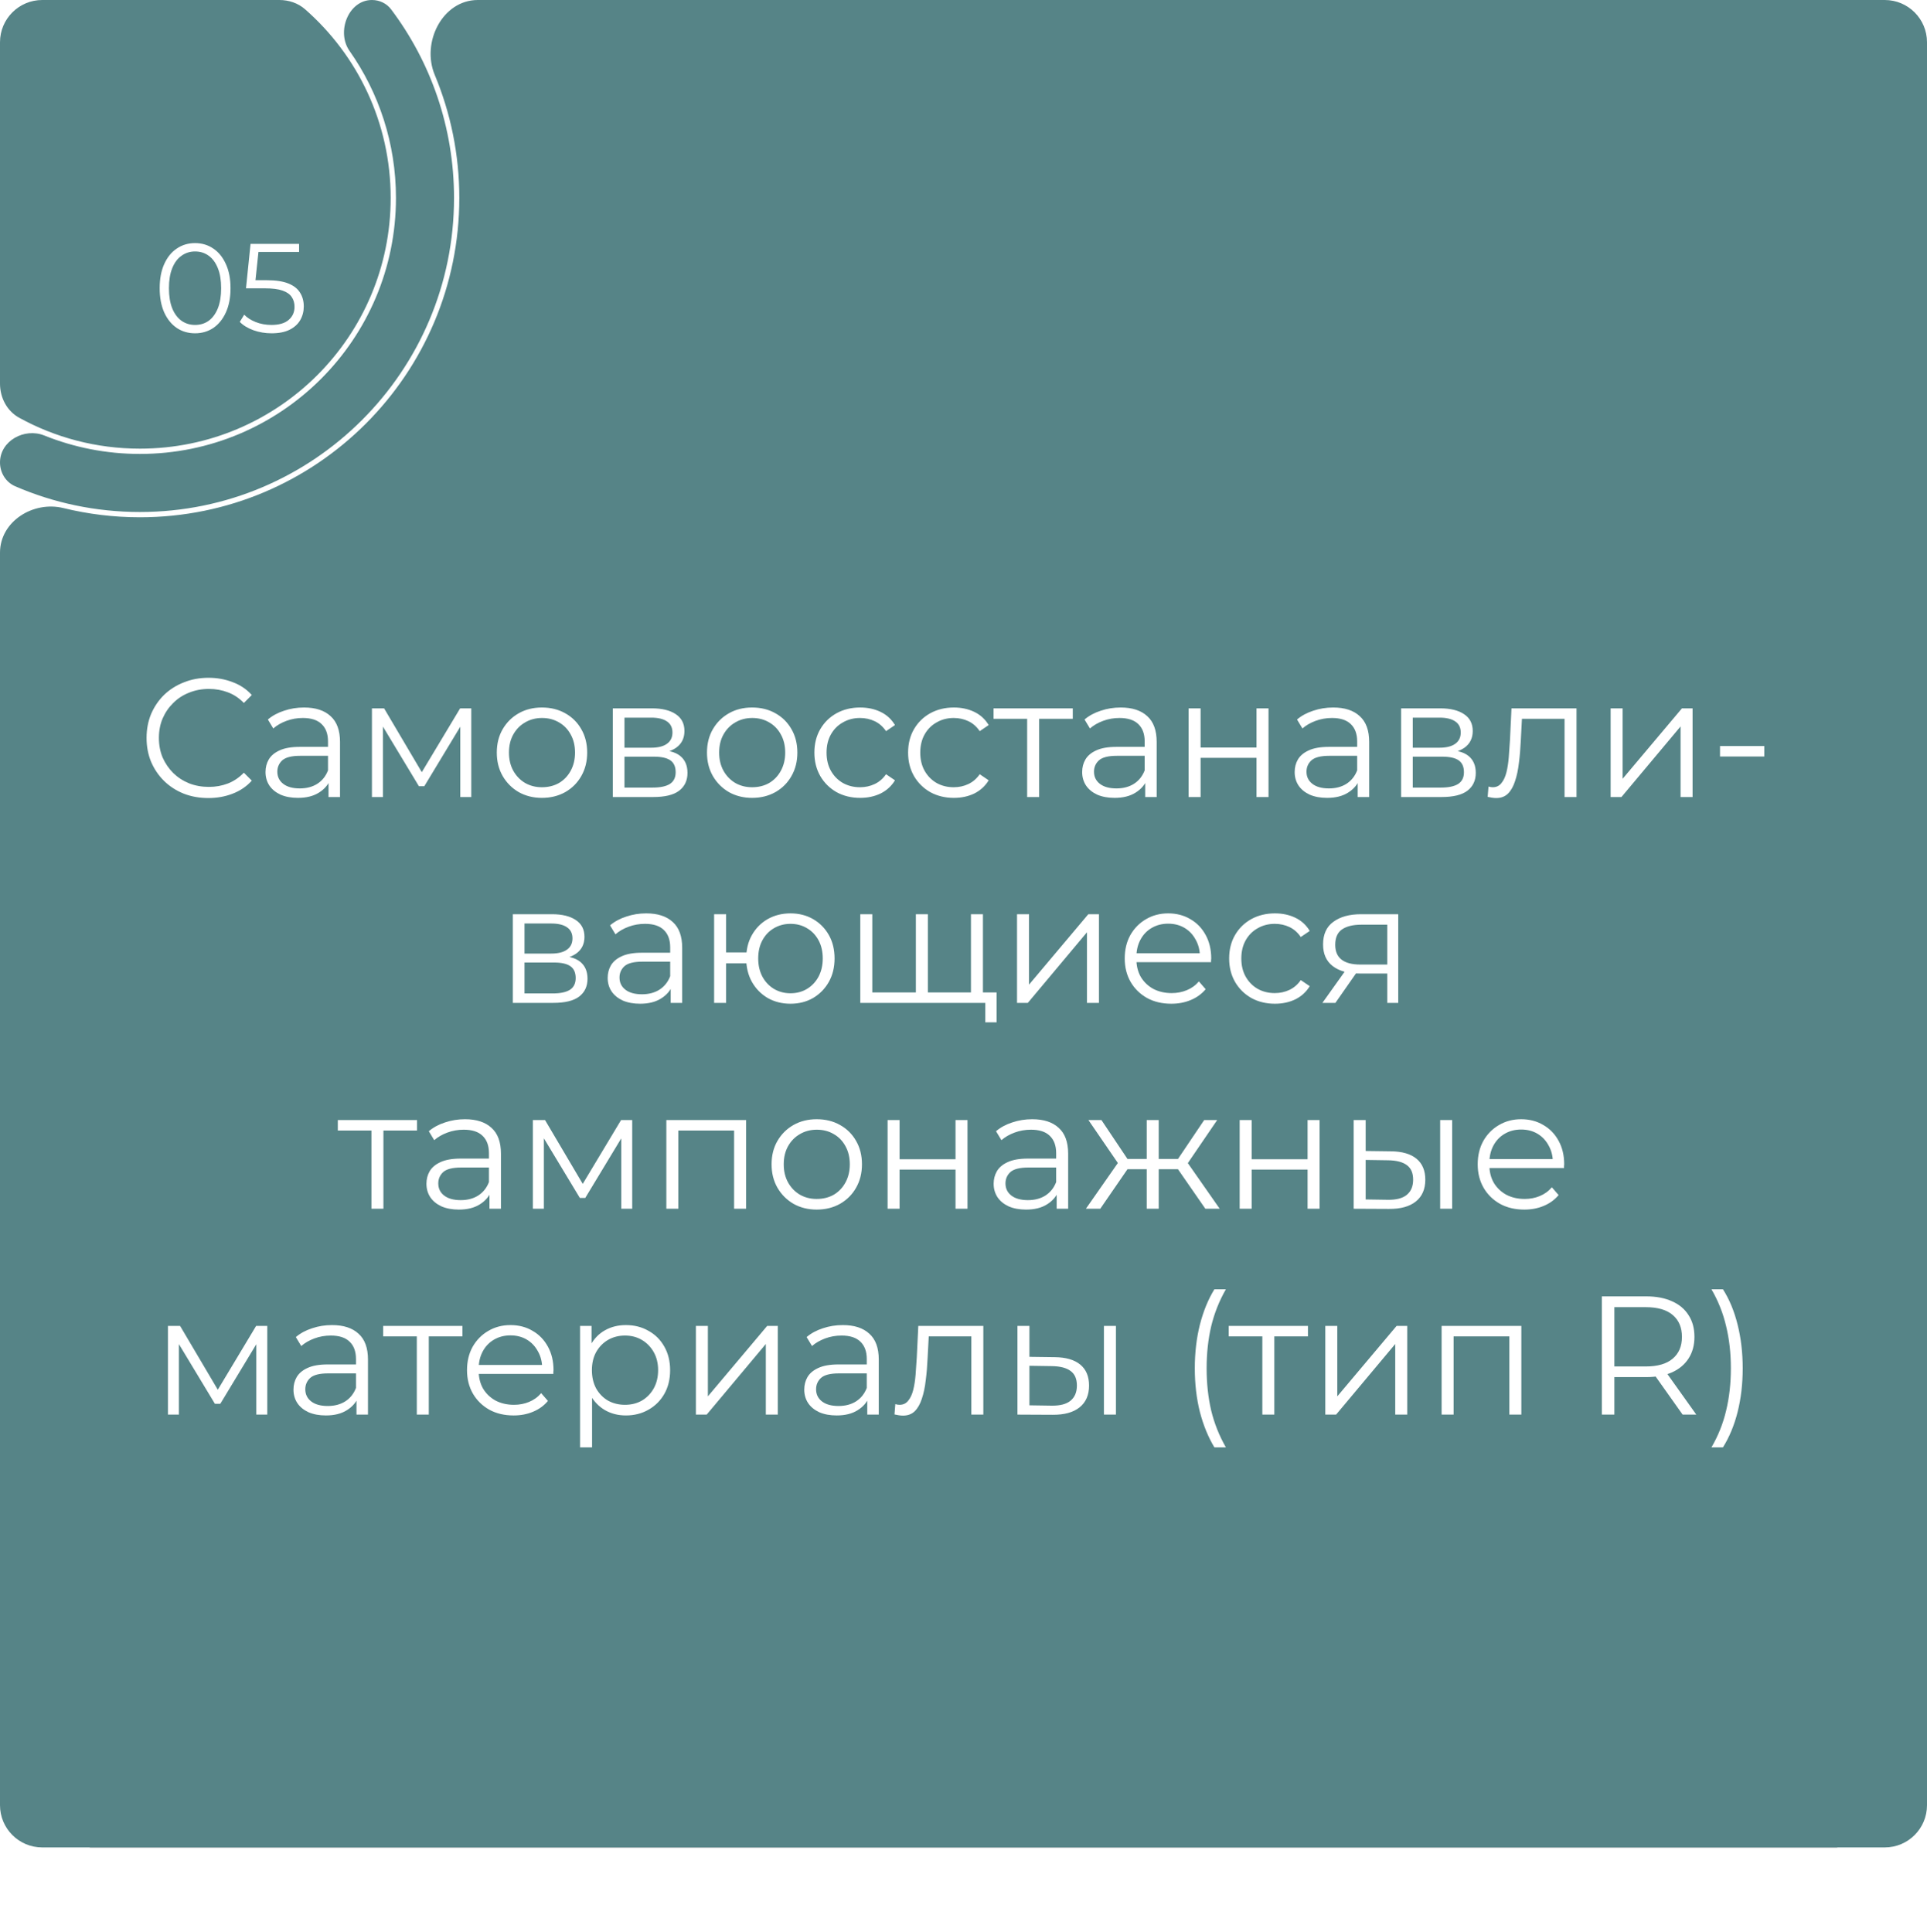
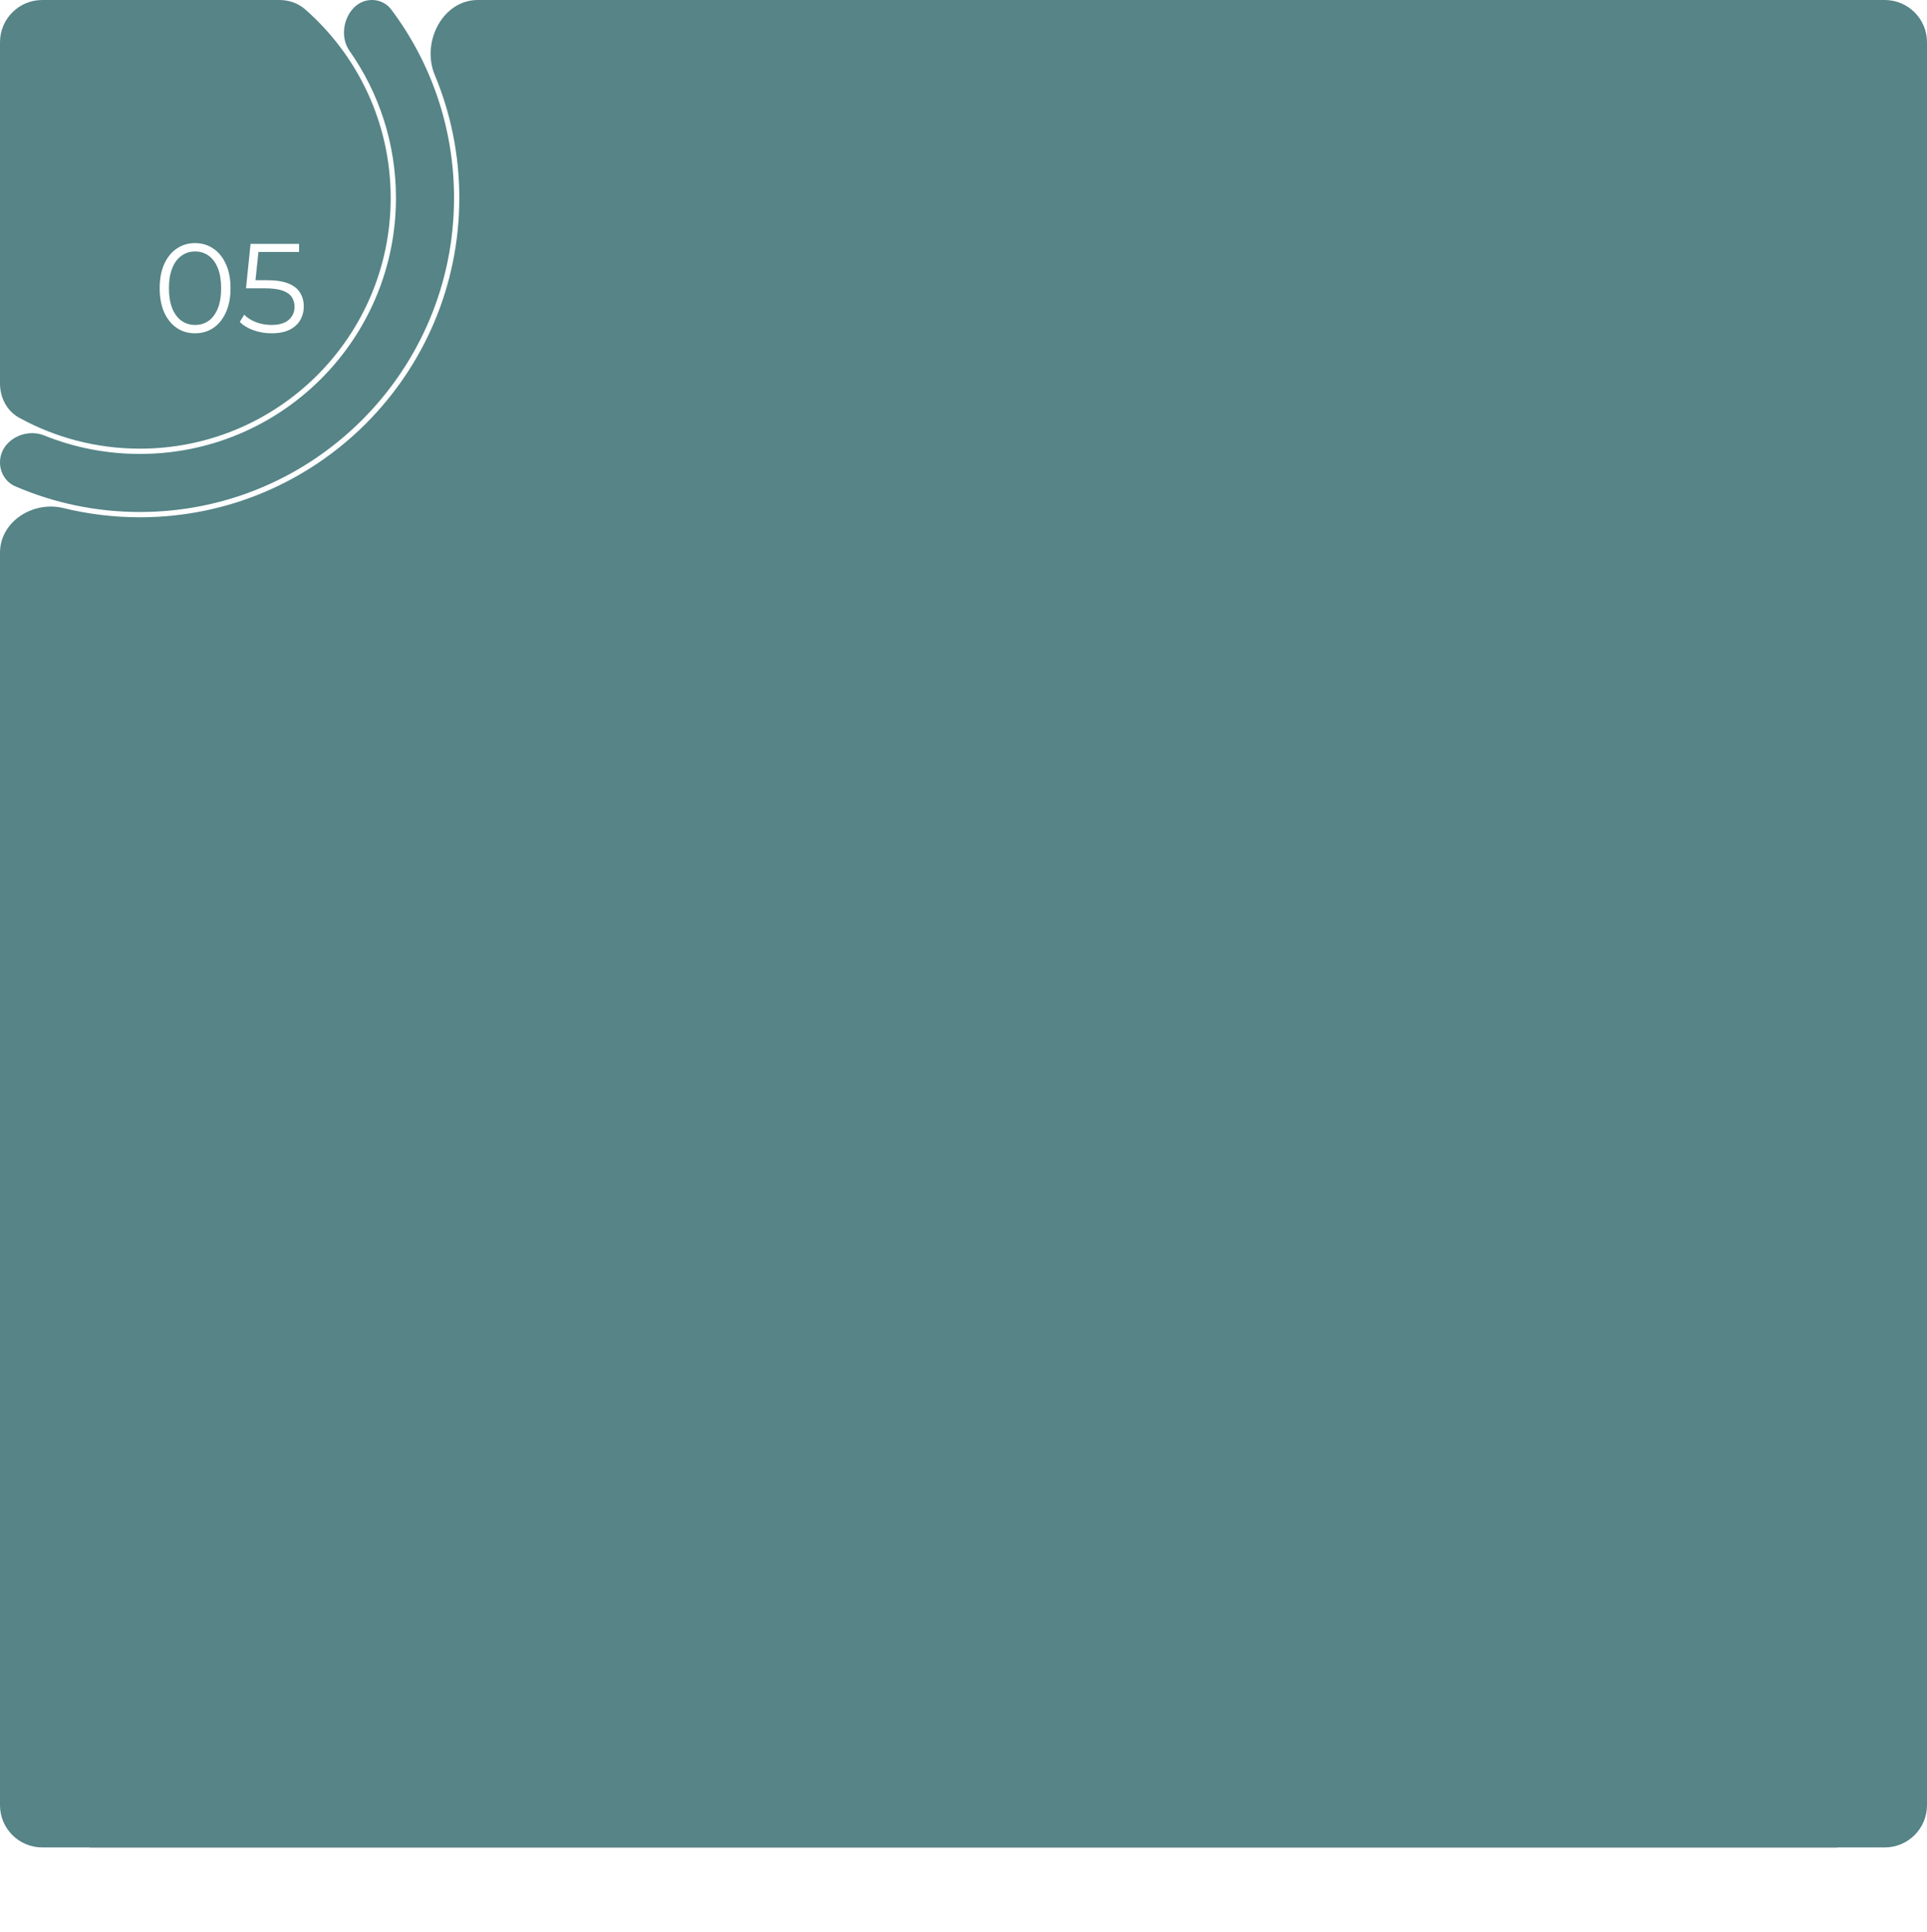
<svg xmlns="http://www.w3.org/2000/svg" width="365" height="366" viewBox="0 0 365 366" fill="none">
  <g filter="url(#filter0_f_106_547)">
    <rect x="17" y="304" width="331" height="46" fill="#313131" fill-opacity="0.84" />
  </g>
  <path fill-rule="evenodd" clip-rule="evenodd" d="M74 37.5C74 63.733 52.733 85 26.5 85C18.21 85 10.416 82.876 3.633 79.144C1.301 77.861 0 75.331 0 72.669V8C0 3.582 3.582 0 8 0H52.911C54.691 0 56.437 0.577 57.776 1.749C67.72 10.456 74 23.245 74 37.5ZM70.451 0C66.017 0 63.655 6.013 66.205 9.64C71.747 17.523 75 27.132 75 37.5C75 64.286 53.286 86 26.5 86C20.1 86 13.989 84.76 8.395 82.508C4.613 80.985 0 83.534 0 87.611C0 89.557 1.094 91.354 2.88 92.127C10.12 95.262 18.107 97 26.5 97C59.361 97 86 70.361 86 37.5C86 24.092 81.565 11.72 74.082 1.77C73.227 0.634 71.872 0 70.451 0ZM8 350C3.582 350 0 346.418 0 342V104.709C0 98.795 6.275 94.845 12.018 96.256C16.658 97.395 21.508 98 26.5 98C59.913 98 87 70.913 87 37.5C87 29.239 85.344 21.366 82.347 14.192C79.769 8.022 83.819 0 90.506 0H357C361.418 0 365 3.582 365 8V342C365 346.418 361.418 350 357 350H8Z" fill="#568487" />
-   <path d="M39.474 151.192C37.789 151.192 36.232 150.915 34.802 150.36C33.373 149.784 32.136 148.984 31.09 147.96C30.045 146.936 29.224 145.731 28.626 144.344C28.05 142.957 27.762 141.443 27.762 139.8C27.762 138.157 28.05 136.643 28.626 135.256C29.224 133.869 30.045 132.664 31.09 131.64C32.157 130.616 33.405 129.827 34.834 129.272C36.264 128.696 37.821 128.408 39.506 128.408C41.128 128.408 42.653 128.685 44.082 129.24C45.512 129.773 46.717 130.584 47.698 131.672L46.194 133.176C45.277 132.237 44.264 131.565 43.154 131.16C42.045 130.733 40.85 130.52 39.57 130.52C38.226 130.52 36.978 130.755 35.826 131.224C34.674 131.672 33.672 132.323 32.818 133.176C31.965 134.008 31.293 134.989 30.802 136.12C30.333 137.229 30.098 138.456 30.098 139.8C30.098 141.144 30.333 142.381 30.802 143.512C31.293 144.621 31.965 145.603 32.818 146.456C33.672 147.288 34.674 147.939 35.826 148.408C36.978 148.856 38.226 149.08 39.57 149.08C40.85 149.08 42.045 148.867 43.154 148.44C44.264 148.013 45.277 147.331 46.194 146.392L47.698 147.896C46.717 148.984 45.512 149.805 44.082 150.36C42.653 150.915 41.117 151.192 39.474 151.192ZM62.227 151V147.288L62.13 146.68V140.472C62.13 139.043 61.725 137.944 60.914 137.176C60.125 136.408 58.941 136.024 57.362 136.024C56.275 136.024 55.24 136.205 54.258 136.568C53.277 136.931 52.445 137.411 51.763 138.008L50.739 136.312C51.592 135.587 52.616 135.032 53.81 134.648C55.005 134.243 56.264 134.04 57.587 134.04C59.763 134.04 61.437 134.584 62.611 135.672C63.805 136.739 64.403 138.371 64.403 140.568V151H62.227ZM56.434 151.16C55.176 151.16 54.077 150.957 53.139 150.552C52.221 150.125 51.517 149.549 51.026 148.824C50.536 148.077 50.291 147.224 50.291 146.264C50.291 145.389 50.493 144.6 50.898 143.896C51.325 143.171 52.008 142.595 52.947 142.168C53.907 141.72 55.187 141.496 56.786 141.496H62.578V143.192H56.85C55.229 143.192 54.099 143.48 53.459 144.056C52.84 144.632 52.531 145.347 52.531 146.2C52.531 147.16 52.904 147.928 53.651 148.504C54.397 149.08 55.443 149.368 56.786 149.368C58.066 149.368 59.165 149.08 60.083 148.504C61.021 147.907 61.704 147.053 62.13 145.944L62.642 147.512C62.216 148.621 61.469 149.507 60.403 150.168C59.357 150.829 58.035 151.16 56.434 151.16ZM70.451 151V134.2H72.755L80.371 147.096H79.411L87.155 134.2H89.267V151H87.187V136.792L87.603 136.984L80.371 148.952H79.347L72.051 136.856L72.531 136.76V151H70.451ZM102.644 151.16C101.023 151.16 99.561 150.797 98.26 150.072C96.98 149.325 95.967 148.312 95.22 147.032C94.473 145.731 94.1 144.248 94.1 142.584C94.1 140.899 94.473 139.416 95.22 138.136C95.967 136.856 96.98 135.853 98.26 135.128C99.54 134.403 101.001 134.04 102.644 134.04C104.308 134.04 105.78 134.403 107.06 135.128C108.361 135.853 109.375 136.856 110.1 138.136C110.847 139.416 111.22 140.899 111.22 142.584C111.22 144.248 110.847 145.731 110.1 147.032C109.375 148.312 108.361 149.325 107.06 150.072C105.759 150.797 104.287 151.16 102.644 151.16ZM102.644 149.144C103.86 149.144 104.937 148.877 105.876 148.344C106.815 147.789 107.551 147.021 108.084 146.04C108.639 145.037 108.916 143.885 108.916 142.584C108.916 141.261 108.639 140.109 108.084 139.128C107.551 138.147 106.815 137.389 105.876 136.856C104.937 136.301 103.871 136.024 102.676 136.024C101.481 136.024 100.415 136.301 99.476 136.856C98.537 137.389 97.791 138.147 97.236 139.128C96.681 140.109 96.404 141.261 96.404 142.584C96.404 143.885 96.681 145.037 97.236 146.04C97.791 147.021 98.537 147.789 99.476 148.344C100.415 148.877 101.471 149.144 102.644 149.144ZM116.076 151V134.2H123.5C125.398 134.2 126.892 134.563 127.98 135.288C129.089 136.013 129.644 137.08 129.644 138.488C129.644 139.853 129.121 140.909 128.076 141.656C127.03 142.381 125.654 142.744 123.948 142.744L124.396 142.072C126.401 142.072 127.873 142.445 128.812 143.192C129.75 143.939 130.22 145.016 130.22 146.424C130.22 147.875 129.686 149.005 128.62 149.816C127.574 150.605 125.942 151 123.724 151H116.076ZM118.284 149.208H123.628C125.057 149.208 126.134 148.984 126.86 148.536C127.606 148.067 127.98 147.32 127.98 146.296C127.98 145.272 127.649 144.525 126.988 144.056C126.326 143.587 125.281 143.352 123.852 143.352H118.284V149.208ZM118.284 141.656H123.34C124.641 141.656 125.633 141.411 126.316 140.92C127.02 140.429 127.372 139.715 127.372 138.776C127.372 137.837 127.02 137.133 126.316 136.664C125.633 136.195 124.641 135.96 123.34 135.96H118.284V141.656ZM142.457 151.16C140.835 151.16 139.374 150.797 138.073 150.072C136.793 149.325 135.779 148.312 135.033 147.032C134.286 145.731 133.913 144.248 133.913 142.584C133.913 140.899 134.286 139.416 135.033 138.136C135.779 136.856 136.793 135.853 138.073 135.128C139.353 134.403 140.814 134.04 142.457 134.04C144.121 134.04 145.593 134.403 146.873 135.128C148.174 135.853 149.187 136.856 149.913 138.136C150.659 139.416 151.033 140.899 151.033 142.584C151.033 144.248 150.659 145.731 149.913 147.032C149.187 148.312 148.174 149.325 146.873 150.072C145.571 150.797 144.099 151.16 142.457 151.16ZM142.457 149.144C143.673 149.144 144.75 148.877 145.689 148.344C146.627 147.789 147.363 147.021 147.897 146.04C148.451 145.037 148.729 143.885 148.729 142.584C148.729 141.261 148.451 140.109 147.897 139.128C147.363 138.147 146.627 137.389 145.689 136.856C144.75 136.301 143.683 136.024 142.489 136.024C141.294 136.024 140.227 136.301 139.289 136.856C138.35 137.389 137.603 138.147 137.049 139.128C136.494 140.109 136.217 141.261 136.217 142.584C136.217 143.885 136.494 145.037 137.049 146.04C137.603 147.021 138.35 147.789 139.289 148.344C140.227 148.877 141.283 149.144 142.457 149.144ZM162.928 151.16C161.264 151.16 159.771 150.797 158.448 150.072C157.147 149.325 156.123 148.312 155.376 147.032C154.63 145.731 154.256 144.248 154.256 142.584C154.256 140.899 154.63 139.416 155.376 138.136C156.123 136.856 157.147 135.853 158.448 135.128C159.771 134.403 161.264 134.04 162.928 134.04C164.358 134.04 165.648 134.317 166.8 134.872C167.952 135.427 168.859 136.259 169.52 137.368L167.824 138.52C167.248 137.667 166.534 137.037 165.68 136.632C164.827 136.227 163.899 136.024 162.896 136.024C161.702 136.024 160.624 136.301 159.664 136.856C158.704 137.389 157.947 138.147 157.392 139.128C156.838 140.109 156.56 141.261 156.56 142.584C156.56 143.907 156.838 145.059 157.392 146.04C157.947 147.021 158.704 147.789 159.664 148.344C160.624 148.877 161.702 149.144 162.896 149.144C163.899 149.144 164.827 148.941 165.68 148.536C166.534 148.131 167.248 147.512 167.824 146.68L169.52 147.832C168.859 148.92 167.952 149.752 166.8 150.328C165.648 150.883 164.358 151.16 162.928 151.16ZM180.678 151.16C179.014 151.16 177.521 150.797 176.198 150.072C174.897 149.325 173.873 148.312 173.126 147.032C172.38 145.731 172.006 144.248 172.006 142.584C172.006 140.899 172.38 139.416 173.126 138.136C173.873 136.856 174.897 135.853 176.198 135.128C177.521 134.403 179.014 134.04 180.678 134.04C182.108 134.04 183.398 134.317 184.55 134.872C185.702 135.427 186.609 136.259 187.27 137.368L185.574 138.52C184.998 137.667 184.284 137.037 183.43 136.632C182.577 136.227 181.649 136.024 180.646 136.024C179.452 136.024 178.374 136.301 177.414 136.856C176.454 137.389 175.697 138.147 175.142 139.128C174.588 140.109 174.31 141.261 174.31 142.584C174.31 143.907 174.588 145.059 175.142 146.04C175.697 147.021 176.454 147.789 177.414 148.344C178.374 148.877 179.452 149.144 180.646 149.144C181.649 149.144 182.577 148.941 183.43 148.536C184.284 148.131 184.998 147.512 185.574 146.68L187.27 147.832C186.609 148.92 185.702 149.752 184.55 150.328C183.398 150.883 182.108 151.16 180.678 151.16ZM194.557 151V135.576L195.133 136.184H188.189V134.2H203.197V136.184H196.253L196.829 135.576V151H194.557ZM216.914 151V147.288L216.818 146.68V140.472C216.818 139.043 216.413 137.944 215.602 137.176C214.813 136.408 213.629 136.024 212.05 136.024C210.962 136.024 209.927 136.205 208.946 136.568C207.965 136.931 207.133 137.411 206.45 138.008L205.426 136.312C206.279 135.587 207.303 135.032 208.498 134.648C209.693 134.243 210.951 134.04 212.274 134.04C214.45 134.04 216.125 134.584 217.298 135.672C218.493 136.739 219.09 138.371 219.09 140.568V151H216.914ZM211.122 151.16C209.863 151.16 208.765 150.957 207.826 150.552C206.909 150.125 206.205 149.549 205.714 148.824C205.223 148.077 204.978 147.224 204.978 146.264C204.978 145.389 205.181 144.6 205.586 143.896C206.013 143.171 206.695 142.595 207.634 142.168C208.594 141.72 209.874 141.496 211.474 141.496H217.266V143.192H211.538C209.917 143.192 208.786 143.48 208.146 144.056C207.527 144.632 207.218 145.347 207.218 146.2C207.218 147.16 207.591 147.928 208.338 148.504C209.085 149.08 210.13 149.368 211.474 149.368C212.754 149.368 213.853 149.08 214.77 148.504C215.709 147.907 216.391 147.053 216.818 145.944L217.33 147.512C216.903 148.621 216.157 149.507 215.09 150.168C214.045 150.829 212.722 151.16 211.122 151.16ZM225.138 151V134.2H227.41V141.624H238.002V134.2H240.274V151H238.002V143.576H227.41V151H225.138ZM257.164 151V147.288L257.068 146.68V140.472C257.068 139.043 256.663 137.944 255.852 137.176C255.063 136.408 253.879 136.024 252.3 136.024C251.212 136.024 250.177 136.205 249.196 136.568C248.215 136.931 247.383 137.411 246.7 138.008L245.676 136.312C246.529 135.587 247.553 135.032 248.748 134.648C249.943 134.243 251.201 134.04 252.524 134.04C254.7 134.04 256.375 134.584 257.548 135.672C258.743 136.739 259.34 138.371 259.34 140.568V151H257.164ZM251.372 151.16C250.113 151.16 249.015 150.957 248.076 150.552C247.159 150.125 246.455 149.549 245.964 148.824C245.473 148.077 245.228 147.224 245.228 146.264C245.228 145.389 245.431 144.6 245.836 143.896C246.263 143.171 246.945 142.595 247.884 142.168C248.844 141.72 250.124 141.496 251.724 141.496H257.516V143.192H251.788C250.167 143.192 249.036 143.48 248.396 144.056C247.777 144.632 247.468 145.347 247.468 146.2C247.468 147.16 247.841 147.928 248.588 148.504C249.335 149.08 250.38 149.368 251.724 149.368C253.004 149.368 254.103 149.08 255.02 148.504C255.959 147.907 256.641 147.053 257.068 145.944L257.58 147.512C257.153 148.621 256.407 149.507 255.34 150.168C254.295 150.829 252.972 151.16 251.372 151.16ZM265.388 151V134.2H272.812C274.711 134.2 276.204 134.563 277.292 135.288C278.402 136.013 278.956 137.08 278.956 138.488C278.956 139.853 278.434 140.909 277.388 141.656C276.343 142.381 274.967 142.744 273.26 142.744L273.708 142.072C275.714 142.072 277.186 142.445 278.124 143.192C279.063 143.939 279.532 145.016 279.532 146.424C279.532 147.875 278.999 149.005 277.932 149.816C276.887 150.605 275.255 151 273.036 151H265.388ZM267.596 149.208H272.94C274.37 149.208 275.447 148.984 276.172 148.536C276.919 148.067 277.292 147.32 277.292 146.296C277.292 145.272 276.962 144.525 276.3 144.056C275.639 143.587 274.594 143.352 273.164 143.352H267.596V149.208ZM267.596 141.656H272.652C273.954 141.656 274.946 141.411 275.628 140.92C276.332 140.429 276.684 139.715 276.684 138.776C276.684 137.837 276.332 137.133 275.628 136.664C274.946 136.195 273.954 135.96 272.652 135.96H267.596V141.656ZM281.785 150.968L281.945 149.016C282.094 149.037 282.233 149.069 282.361 149.112C282.51 149.133 282.638 149.144 282.745 149.144C283.428 149.144 283.972 148.888 284.377 148.376C284.804 147.864 285.124 147.181 285.337 146.328C285.55 145.475 285.7 144.515 285.785 143.448C285.87 142.36 285.945 141.272 286.009 140.184L286.297 134.2H298.617V151H296.345V135.512L296.921 136.184H287.769L288.313 135.48L288.057 140.344C287.993 141.795 287.876 143.181 287.705 144.504C287.556 145.827 287.31 146.989 286.969 147.992C286.649 148.995 286.201 149.784 285.625 150.36C285.049 150.915 284.313 151.192 283.417 151.192C283.161 151.192 282.894 151.171 282.617 151.128C282.361 151.085 282.084 151.032 281.785 150.968ZM305.076 151V134.2H307.348V147.544L318.58 134.2H320.596V151H318.324V137.624L307.124 151H305.076ZM325.795 143.32V141.336H334.179V143.32H325.795ZM97.138 190V173.2H104.562C106.461 173.2 107.954 173.563 109.042 174.288C110.152 175.013 110.706 176.08 110.706 177.488C110.706 178.853 110.184 179.909 109.138 180.656C108.093 181.381 106.717 181.744 105.01 181.744L105.458 181.072C107.464 181.072 108.936 181.445 109.874 182.192C110.813 182.939 111.282 184.016 111.282 185.424C111.282 186.875 110.749 188.005 109.682 188.816C108.637 189.605 107.005 190 104.786 190H97.138ZM99.346 188.208H104.69C106.12 188.208 107.197 187.984 107.922 187.536C108.669 187.067 109.042 186.32 109.042 185.296C109.042 184.272 108.712 183.525 108.05 183.056C107.389 182.587 106.344 182.352 104.914 182.352H99.346V188.208ZM99.346 180.656H104.402C105.704 180.656 106.696 180.411 107.378 179.92C108.082 179.429 108.434 178.715 108.434 177.776C108.434 176.837 108.082 176.133 107.378 175.664C106.696 175.195 105.704 174.96 104.402 174.96H99.346V180.656ZM127.039 190V186.288L126.943 185.68V179.472C126.943 178.043 126.538 176.944 125.727 176.176C124.938 175.408 123.754 175.024 122.175 175.024C121.087 175.024 120.052 175.205 119.071 175.568C118.09 175.931 117.258 176.411 116.575 177.008L115.551 175.312C116.404 174.587 117.428 174.032 118.623 173.648C119.818 173.243 121.076 173.04 122.399 173.04C124.575 173.04 126.25 173.584 127.423 174.672C128.618 175.739 129.215 177.371 129.215 179.568V190H127.039ZM121.247 190.16C119.988 190.16 118.89 189.957 117.951 189.552C117.034 189.125 116.33 188.549 115.839 187.824C115.348 187.077 115.103 186.224 115.103 185.264C115.103 184.389 115.306 183.6 115.711 182.896C116.138 182.171 116.82 181.595 117.759 181.168C118.719 180.72 119.999 180.496 121.599 180.496H127.391V182.192H121.663C120.042 182.192 118.911 182.48 118.271 183.056C117.652 183.632 117.343 184.347 117.343 185.2C117.343 186.16 117.716 186.928 118.463 187.504C119.21 188.08 120.255 188.368 121.599 188.368C122.879 188.368 123.978 188.08 124.895 187.504C125.834 186.907 126.516 186.053 126.943 184.944L127.455 186.512C127.028 187.621 126.282 188.507 125.215 189.168C124.17 189.829 122.847 190.16 121.247 190.16ZM135.263 190V173.2H137.535V180.432H142.655V182.512H137.535V190H135.263ZM149.727 190.16C148.127 190.16 146.687 189.797 145.407 189.072C144.149 188.325 143.157 187.312 142.431 186.032C141.706 184.731 141.343 183.248 141.343 181.584C141.343 179.899 141.706 178.416 142.431 177.136C143.157 175.856 144.149 174.853 145.407 174.128C146.687 173.403 148.127 173.04 149.727 173.04C151.327 173.04 152.757 173.403 154.015 174.128C155.274 174.853 156.266 175.856 156.991 177.136C157.717 178.416 158.079 179.899 158.079 181.584C158.079 183.248 157.717 184.731 156.991 186.032C156.266 187.312 155.274 188.325 154.015 189.072C152.757 189.797 151.327 190.16 149.727 190.16ZM149.727 188.176C150.901 188.176 151.946 187.899 152.863 187.344C153.781 186.789 154.506 186.021 155.039 185.04C155.573 184.037 155.839 182.885 155.839 181.584C155.839 180.261 155.573 179.109 155.039 178.128C154.506 177.147 153.781 176.389 152.863 175.856C151.946 175.301 150.901 175.024 149.727 175.024C148.575 175.024 147.53 175.301 146.591 175.856C145.674 176.389 144.949 177.147 144.415 178.128C143.882 179.109 143.615 180.261 143.615 181.584C143.615 182.885 143.882 184.037 144.415 185.04C144.949 186.021 145.674 186.789 146.591 187.344C147.53 187.899 148.575 188.176 149.727 188.176ZM173.991 188.016L173.479 188.624V173.2H175.751V188.624L175.143 188.016H184.519L183.911 188.624V173.2H186.183V190H162.951V173.2H165.223V188.624L164.647 188.016H173.991ZM186.631 193.68V189.392L187.207 190H183.783V188.016H188.775V193.68H186.631ZM192.638 190V173.2H194.91V186.544L206.142 173.2H208.158V190H205.886V176.624L194.686 190H192.638ZM221.87 190.16C220.12 190.16 218.584 189.797 217.262 189.072C215.939 188.325 214.904 187.312 214.158 186.032C213.411 184.731 213.038 183.248 213.038 181.584C213.038 179.92 213.39 178.448 214.094 177.168C214.819 175.888 215.8 174.885 217.038 174.16C218.296 173.413 219.704 173.04 221.262 173.04C222.84 173.04 224.238 173.403 225.454 174.128C226.691 174.832 227.662 175.835 228.366 177.136C229.07 178.416 229.422 179.899 229.422 181.584C229.422 181.691 229.411 181.808 229.39 181.936C229.39 182.043 229.39 182.16 229.39 182.288H214.766V180.592H228.174L227.278 181.264C227.278 180.048 227.011 178.971 226.478 178.032C225.966 177.072 225.262 176.325 224.366 175.792C223.47 175.259 222.435 174.992 221.262 174.992C220.11 174.992 219.075 175.259 218.158 175.792C217.24 176.325 216.526 177.072 216.014 178.032C215.502 178.992 215.246 180.091 215.246 181.328V181.68C215.246 182.96 215.523 184.091 216.078 185.072C216.654 186.032 217.443 186.789 218.446 187.344C219.47 187.877 220.632 188.144 221.934 188.144C222.958 188.144 223.907 187.963 224.782 187.6C225.678 187.237 226.446 186.683 227.086 185.936L228.366 187.408C227.619 188.304 226.68 188.987 225.55 189.456C224.44 189.925 223.214 190.16 221.87 190.16ZM241.491 190.16C239.827 190.16 238.333 189.797 237.011 189.072C235.709 188.325 234.685 187.312 233.939 186.032C233.192 184.731 232.819 183.248 232.819 181.584C232.819 179.899 233.192 178.416 233.939 177.136C234.685 175.856 235.709 174.853 237.011 174.128C238.333 173.403 239.827 173.04 241.491 173.04C242.92 173.04 244.211 173.317 245.363 173.872C246.515 174.427 247.421 175.259 248.083 176.368L246.387 177.52C245.811 176.667 245.096 176.037 244.243 175.632C243.389 175.227 242.461 175.024 241.459 175.024C240.264 175.024 239.187 175.301 238.227 175.856C237.267 176.389 236.509 177.147 235.955 178.128C235.4 179.109 235.123 180.261 235.123 181.584C235.123 182.907 235.4 184.059 235.955 185.04C236.509 186.021 237.267 186.789 238.227 187.344C239.187 187.877 240.264 188.144 241.459 188.144C242.461 188.144 243.389 187.941 244.243 187.536C245.096 187.131 245.811 186.512 246.387 185.68L248.083 186.832C247.421 187.92 246.515 188.752 245.363 189.328C244.211 189.883 242.92 190.16 241.491 190.16ZM262.768 190V183.952L263.184 184.432H257.488C255.333 184.432 253.648 183.963 252.432 183.024C251.216 182.085 250.608 180.72 250.608 178.928C250.608 177.008 251.258 175.579 252.56 174.64C253.861 173.68 255.6 173.2 257.776 173.2H264.847V190H262.768ZM250.48 190L255.088 183.536H257.456L252.944 190H250.48ZM262.768 183.28V174.512L263.184 175.184H257.84C256.282 175.184 255.066 175.483 254.192 176.08C253.338 176.677 252.911 177.648 252.911 178.992C252.911 181.488 254.501 182.736 257.68 182.736H263.184L262.768 183.28ZM70.354 229V213.576L70.93 214.184H63.986V212.2H78.994V214.184H72.05L72.626 213.576V229H70.354ZM92.711 229V225.288L92.615 224.68V218.472C92.615 217.043 92.21 215.944 91.399 215.176C90.609 214.408 89.425 214.024 87.847 214.024C86.759 214.024 85.724 214.205 84.743 214.568C83.761 214.931 82.93 215.411 82.247 216.008L81.223 214.312C82.076 213.587 83.1 213.032 84.295 212.648C85.49 212.243 86.748 212.04 88.071 212.04C90.247 212.04 91.921 212.584 93.095 213.672C94.29 214.739 94.887 216.371 94.887 218.568V229H92.711ZM86.919 229.16C85.66 229.16 84.561 228.957 83.623 228.552C82.706 228.125 82.001 227.549 81.511 226.824C81.02 226.077 80.775 225.224 80.775 224.264C80.775 223.389 80.978 222.6 81.383 221.896C81.809 221.171 82.492 220.595 83.431 220.168C84.391 219.72 85.671 219.496 87.271 219.496H93.063V221.192H87.335C85.713 221.192 84.583 221.48 83.943 222.056C83.324 222.632 83.015 223.347 83.015 224.2C83.015 225.16 83.388 225.928 84.135 226.504C84.882 227.08 85.927 227.368 87.271 227.368C88.551 227.368 89.65 227.08 90.567 226.504C91.505 225.907 92.188 225.053 92.615 223.944L93.127 225.512C92.7 226.621 91.954 227.507 90.887 228.168C89.841 228.829 88.519 229.16 86.919 229.16ZM100.935 229V212.2H103.239L110.855 225.096H109.895L117.639 212.2H119.751V229H117.671V214.792L118.087 214.984L110.855 226.952H109.831L102.535 214.856L103.015 214.76V229H100.935ZM126.216 229V212.2H141.32V229H139.048V213.576L139.624 214.184H127.912L128.488 213.576V229H126.216ZM154.691 229.16C153.07 229.16 151.608 228.797 150.307 228.072C149.027 227.325 148.014 226.312 147.267 225.032C146.52 223.731 146.147 222.248 146.147 220.584C146.147 218.899 146.52 217.416 147.267 216.136C148.014 214.856 149.027 213.853 150.307 213.128C151.587 212.403 153.048 212.04 154.691 212.04C156.355 212.04 157.827 212.403 159.107 213.128C160.408 213.853 161.422 214.856 162.147 216.136C162.894 217.416 163.267 218.899 163.267 220.584C163.267 222.248 162.894 223.731 162.147 225.032C161.422 226.312 160.408 227.325 159.107 228.072C157.806 228.797 156.334 229.16 154.691 229.16ZM154.691 227.144C155.907 227.144 156.984 226.877 157.923 226.344C158.862 225.789 159.598 225.021 160.131 224.04C160.686 223.037 160.963 221.885 160.963 220.584C160.963 219.261 160.686 218.109 160.131 217.128C159.598 216.147 158.862 215.389 157.923 214.856C156.984 214.301 155.918 214.024 154.723 214.024C153.528 214.024 152.462 214.301 151.523 214.856C150.584 215.389 149.838 216.147 149.283 217.128C148.728 218.109 148.451 219.261 148.451 220.584C148.451 221.885 148.728 223.037 149.283 224.04C149.838 225.021 150.584 225.789 151.523 226.344C152.462 226.877 153.518 227.144 154.691 227.144ZM168.123 229V212.2H170.395V219.624H180.987V212.2H183.259V229H180.987V221.576H170.395V229H168.123ZM200.148 229V225.288L200.052 224.68V218.472C200.052 217.043 199.647 215.944 198.836 215.176C198.047 214.408 196.863 214.024 195.284 214.024C194.196 214.024 193.162 214.205 192.18 214.568C191.199 214.931 190.367 215.411 189.684 216.008L188.66 214.312C189.514 213.587 190.538 213.032 191.732 212.648C192.927 212.243 194.186 212.04 195.508 212.04C197.684 212.04 199.359 212.584 200.532 213.672C201.727 214.739 202.324 216.371 202.324 218.568V229H200.148ZM194.356 229.16C193.098 229.16 191.999 228.957 191.06 228.552C190.143 228.125 189.439 227.549 188.948 226.824C188.458 226.077 188.212 225.224 188.212 224.264C188.212 223.389 188.415 222.6 188.82 221.896C189.247 221.171 189.93 220.595 190.868 220.168C191.828 219.72 193.108 219.496 194.708 219.496H200.5V221.192H194.772C193.151 221.192 192.02 221.48 191.38 222.056C190.762 222.632 190.452 223.347 190.452 224.2C190.452 225.16 190.826 225.928 191.572 226.504C192.319 227.08 193.364 227.368 194.708 227.368C195.988 227.368 197.087 227.08 198.004 226.504C198.943 225.907 199.626 225.053 200.052 223.944L200.564 225.512C200.138 226.621 199.391 227.507 198.324 228.168C197.279 228.829 195.956 229.16 194.356 229.16ZM228.309 229L222.549 220.68L224.437 219.56L231.029 229H228.309ZM218.773 221.512V219.56H224.085V221.512H218.773ZM224.661 220.84L222.485 220.52L228.085 212.2H230.549L224.661 220.84ZM208.405 229H205.685L212.277 219.56L214.133 220.68L208.405 229ZM219.477 229H217.205V212.2H219.477V229ZM217.909 221.512H212.629V219.56H217.909V221.512ZM212.085 220.84L206.165 212.2H208.629L214.197 220.52L212.085 220.84ZM234.81 229V212.2H237.082V219.624H247.674V212.2H249.946V229H247.674V221.576H237.082V229H234.81ZM272.788 229V212.2H275.06V229H272.788ZM263.476 218.12C265.588 218.141 267.199 218.611 268.308 219.528C269.417 220.445 269.972 221.768 269.972 223.496C269.972 225.288 269.375 226.664 268.18 227.624C266.985 228.584 265.279 229.053 263.06 229.032L256.404 229V212.2H258.676V218.056L263.476 218.12ZM262.9 227.304C264.479 227.325 265.663 227.016 266.452 226.376C267.263 225.715 267.668 224.755 267.668 223.496C267.668 222.237 267.273 221.32 266.484 220.744C265.695 220.147 264.5 219.837 262.9 219.816L258.676 219.752V227.24L262.9 227.304ZM288.729 229.16C286.98 229.16 285.444 228.797 284.121 228.072C282.798 227.325 281.764 226.312 281.017 225.032C280.27 223.731 279.897 222.248 279.897 220.584C279.897 218.92 280.249 217.448 280.953 216.168C281.678 214.888 282.66 213.885 283.897 213.16C285.156 212.413 286.564 212.04 288.121 212.04C289.7 212.04 291.097 212.403 292.313 213.128C293.55 213.832 294.521 214.835 295.225 216.136C295.929 217.416 296.281 218.899 296.281 220.584C296.281 220.691 296.27 220.808 296.249 220.936C296.249 221.043 296.249 221.16 296.249 221.288H281.625V219.592H295.033L294.137 220.264C294.137 219.048 293.87 217.971 293.337 217.032C292.825 216.072 292.121 215.325 291.225 214.792C290.329 214.259 289.294 213.992 288.121 213.992C286.969 213.992 285.934 214.259 285.017 214.792C284.1 215.325 283.385 216.072 282.873 217.032C282.361 217.992 282.105 219.091 282.105 220.328V220.68C282.105 221.96 282.382 223.091 282.937 224.072C283.513 225.032 284.302 225.789 285.305 226.344C286.329 226.877 287.492 227.144 288.793 227.144C289.817 227.144 290.766 226.963 291.641 226.6C292.537 226.237 293.305 225.683 293.945 224.936L295.225 226.408C294.478 227.304 293.54 227.987 292.409 228.456C291.3 228.925 290.073 229.16 288.729 229.16ZM31.81 268V251.2H34.114L41.73 264.096H40.77L48.514 251.2H50.626V268H48.546V253.792L48.962 253.984L41.73 265.952H40.706L33.41 253.856L33.89 253.76V268H31.81ZM67.523 268V264.288L67.427 263.68V257.472C67.427 256.043 67.022 254.944 66.211 254.176C65.422 253.408 64.238 253.024 62.659 253.024C61.571 253.024 60.537 253.205 59.555 253.568C58.574 253.931 57.742 254.411 57.059 255.008L56.035 253.312C56.889 252.587 57.913 252.032 59.107 251.648C60.302 251.243 61.561 251.04 62.883 251.04C65.059 251.04 66.734 251.584 67.907 252.672C69.102 253.739 69.699 255.371 69.699 257.568V268H67.523ZM61.731 268.16C60.473 268.16 59.374 267.957 58.435 267.552C57.518 267.125 56.814 266.549 56.323 265.824C55.833 265.077 55.587 264.224 55.587 263.264C55.587 262.389 55.79 261.6 56.195 260.896C56.622 260.171 57.305 259.595 58.243 259.168C59.203 258.72 60.483 258.496 62.083 258.496H67.875V260.192H62.147C60.526 260.192 59.395 260.48 58.755 261.056C58.137 261.632 57.827 262.347 57.827 263.2C57.827 264.16 58.201 264.928 58.947 265.504C59.694 266.08 60.739 266.368 62.083 266.368C63.363 266.368 64.462 266.08 65.379 265.504C66.318 264.907 67.001 264.053 67.427 262.944L67.939 264.512C67.513 265.621 66.766 266.507 65.699 267.168C64.654 267.829 63.331 268.16 61.731 268.16ZM78.948 268V252.576L79.524 253.184H72.58V251.2H87.588V253.184H80.644L81.22 252.576V268H78.948ZM97.291 268.16C95.542 268.16 94.006 267.797 92.683 267.072C91.361 266.325 90.326 265.312 89.579 264.032C88.833 262.731 88.459 261.248 88.459 259.584C88.459 257.92 88.811 256.448 89.515 255.168C90.241 253.888 91.222 252.885 92.459 252.16C93.718 251.413 95.126 251.04 96.683 251.04C98.262 251.04 99.659 251.403 100.875 252.128C102.113 252.832 103.083 253.835 103.787 255.136C104.491 256.416 104.843 257.899 104.843 259.584C104.843 259.691 104.833 259.808 104.811 259.936C104.811 260.043 104.811 260.16 104.811 260.288H90.187V258.592H103.595L102.699 259.264C102.699 258.048 102.433 256.971 101.899 256.032C101.387 255.072 100.683 254.325 99.787 253.792C98.891 253.259 97.857 252.992 96.683 252.992C95.531 252.992 94.497 253.259 93.579 253.792C92.662 254.325 91.947 255.072 91.435 256.032C90.923 256.992 90.667 258.091 90.667 259.328V259.68C90.667 260.96 90.945 262.091 91.499 263.072C92.075 264.032 92.865 264.789 93.867 265.344C94.891 265.877 96.054 266.144 97.355 266.144C98.379 266.144 99.329 265.963 100.203 265.6C101.099 265.237 101.867 264.683 102.507 263.936L103.787 265.408C103.041 266.304 102.102 266.987 100.971 267.456C99.862 267.925 98.635 268.16 97.291 268.16ZM118.545 268.16C117.094 268.16 115.782 267.829 114.609 267.168C113.435 266.485 112.497 265.515 111.793 264.256C111.11 262.976 110.769 261.419 110.769 259.584C110.769 257.749 111.11 256.203 111.793 254.944C112.475 253.664 113.403 252.693 114.577 252.032C115.75 251.371 117.073 251.04 118.545 251.04C120.145 251.04 121.574 251.403 122.833 252.128C124.113 252.832 125.115 253.835 125.841 255.136C126.566 256.416 126.929 257.899 126.929 259.584C126.929 261.291 126.566 262.784 125.841 264.064C125.115 265.344 124.113 266.347 122.833 267.072C121.574 267.797 120.145 268.16 118.545 268.16ZM109.873 274.208V251.2H112.049V256.256L111.825 259.616L112.145 263.008V274.208H109.873ZM118.385 266.144C119.579 266.144 120.646 265.877 121.585 265.344C122.523 264.789 123.27 264.021 123.825 263.04C124.379 262.037 124.657 260.885 124.657 259.584C124.657 258.283 124.379 257.141 123.825 256.16C123.27 255.179 122.523 254.411 121.585 253.856C120.646 253.301 119.579 253.024 118.385 253.024C117.19 253.024 116.113 253.301 115.153 253.856C114.214 254.411 113.467 255.179 112.913 256.16C112.379 257.141 112.113 258.283 112.113 259.584C112.113 260.885 112.379 262.037 112.913 263.04C113.467 264.021 114.214 264.789 115.153 265.344C116.113 265.877 117.19 266.144 118.385 266.144ZM131.81 268V251.2H134.082V264.544L145.314 251.2H147.33V268H145.058V254.624L133.858 268H131.81ZM164.273 268V264.288L164.177 263.68V257.472C164.177 256.043 163.772 254.944 162.961 254.176C162.172 253.408 160.988 253.024 159.409 253.024C158.321 253.024 157.287 253.205 156.305 253.568C155.324 253.931 154.492 254.411 153.809 255.008L152.785 253.312C153.639 252.587 154.663 252.032 155.857 251.648C157.052 251.243 158.311 251.04 159.633 251.04C161.809 251.04 163.484 251.584 164.657 252.672C165.852 253.739 166.449 255.371 166.449 257.568V268H164.273ZM158.481 268.16C157.223 268.16 156.124 267.957 155.185 267.552C154.268 267.125 153.564 266.549 153.073 265.824C152.583 265.077 152.337 264.224 152.337 263.264C152.337 262.389 152.54 261.6 152.945 260.896C153.372 260.171 154.055 259.595 154.993 259.168C155.953 258.72 157.233 258.496 158.833 258.496H164.625V260.192H158.897C157.276 260.192 156.145 260.48 155.505 261.056C154.887 261.632 154.577 262.347 154.577 263.2C154.577 264.16 154.951 264.928 155.697 265.504C156.444 266.08 157.489 266.368 158.833 266.368C160.113 266.368 161.212 266.08 162.129 265.504C163.068 264.907 163.751 264.053 164.177 262.944L164.689 264.512C164.263 265.621 163.516 266.507 162.449 267.168C161.404 267.829 160.081 268.16 158.481 268.16ZM169.426 267.968L169.586 266.016C169.735 266.037 169.874 266.069 170.002 266.112C170.151 266.133 170.279 266.144 170.386 266.144C171.068 266.144 171.612 265.888 172.018 265.376C172.444 264.864 172.764 264.181 172.978 263.328C173.191 262.475 173.34 261.515 173.426 260.448C173.511 259.36 173.586 258.272 173.65 257.184L173.938 251.2H186.258V268H183.986V252.512L184.562 253.184H175.41L175.954 252.48L175.698 257.344C175.634 258.795 175.516 260.181 175.346 261.504C175.196 262.827 174.951 263.989 174.61 264.992C174.29 265.995 173.842 266.784 173.266 267.36C172.69 267.915 171.954 268.192 171.058 268.192C170.802 268.192 170.535 268.171 170.258 268.128C170.002 268.085 169.724 268.032 169.426 267.968ZM209.1 268V251.2H211.372V268H209.1ZM199.788 257.12C201.9 257.141 203.511 257.611 204.62 258.528C205.73 259.445 206.284 260.768 206.284 262.496C206.284 264.288 205.687 265.664 204.492 266.624C203.298 267.584 201.591 268.053 199.372 268.032L192.716 268V251.2H194.988V257.056L199.788 257.12ZM199.212 266.304C200.791 266.325 201.975 266.016 202.764 265.376C203.575 264.715 203.98 263.755 203.98 262.496C203.98 261.237 203.586 260.32 202.796 259.744C202.007 259.147 200.812 258.837 199.212 258.816L194.988 258.752V266.24L199.212 266.304ZM230.024 274.208C228.851 272.267 227.934 270.027 227.272 267.488C226.632 264.928 226.312 262.176 226.312 259.232C226.312 256.288 226.632 253.536 227.272 250.976C227.934 248.395 228.851 246.155 230.024 244.256H232.2C230.942 246.453 230.014 248.789 229.416 251.264C228.84 253.717 228.552 256.373 228.552 259.232C228.552 262.091 228.84 264.757 229.416 267.232C230.014 269.685 230.942 272.011 232.2 274.208H230.024ZM239.104 268V252.576L239.68 253.184H232.736V251.2H247.744V253.184H240.8L241.376 252.576V268H239.104ZM251.029 268V251.2H253.301V264.544L264.533 251.2H266.549V268H264.277V254.624L253.077 268H251.029ZM273.06 268V251.2H288.164V268H285.892V252.576L286.468 253.184H274.756L275.332 252.576V268H273.06ZM303.414 268V245.6H311.798C313.696 245.6 315.328 245.909 316.694 246.528C318.059 247.125 319.104 248 319.83 249.152C320.576 250.283 320.95 251.659 320.95 253.28C320.95 254.859 320.576 256.224 319.83 257.376C319.104 258.507 318.059 259.381 316.694 260C315.328 260.597 313.696 260.896 311.798 260.896H304.726L305.782 259.808V268H303.414ZM318.71 268L312.95 259.872H315.51L321.302 268H318.71ZM305.782 260L304.726 258.88H311.734C313.974 258.88 315.67 258.389 316.822 257.408C317.995 256.427 318.582 255.051 318.582 253.28C318.582 251.488 317.995 250.101 316.822 249.12C315.67 248.139 313.974 247.648 311.734 247.648H304.726L305.782 246.528V260ZM326.347 274.208H324.171C325.451 272.011 326.379 269.685 326.955 267.232C327.552 264.757 327.851 262.091 327.851 259.232C327.851 256.373 327.552 253.717 326.955 251.264C326.379 248.789 325.451 246.453 324.171 244.256H326.347C327.563 246.155 328.491 248.395 329.131 250.976C329.771 253.536 330.091 256.288 330.091 259.232C330.091 262.176 329.771 264.928 329.131 267.488C328.491 270.027 327.563 272.267 326.347 274.208Z" fill="white" />
  <path d="M36.944 63.144C35.648 63.144 34.496 62.808 33.488 62.136C32.48 61.448 31.688 60.472 31.112 59.208C30.536 57.928 30.248 56.392 30.248 54.6C30.248 52.808 30.536 51.28 31.112 50.016C31.688 48.736 32.48 47.76 33.488 47.088C34.496 46.4 35.648 46.056 36.944 46.056C38.24 46.056 39.392 46.4 40.4 47.088C41.408 47.76 42.2 48.736 42.776 50.016C43.368 51.28 43.664 52.808 43.664 54.6C43.664 56.392 43.368 57.928 42.776 59.208C42.2 60.472 41.408 61.448 40.4 62.136C39.392 62.808 38.24 63.144 36.944 63.144ZM36.944 61.56C37.936 61.56 38.8 61.296 39.536 60.768C40.272 60.224 40.848 59.44 41.264 58.416C41.68 57.376 41.888 56.104 41.888 54.6C41.888 53.096 41.68 51.832 41.264 50.808C40.848 49.768 40.272 48.984 39.536 48.456C38.8 47.912 37.936 47.64 36.944 47.64C35.984 47.64 35.128 47.912 34.376 48.456C33.624 48.984 33.04 49.768 32.624 50.808C32.208 51.832 32 53.096 32 54.6C32 56.104 32.208 57.376 32.624 58.416C33.04 59.44 33.624 60.224 34.376 60.768C35.128 61.296 35.984 61.56 36.944 61.56ZM51.443 63.144C50.243 63.144 49.099 62.952 48.011 62.568C46.923 62.168 46.059 61.64 45.419 60.984L46.259 59.616C46.787 60.176 47.507 60.64 48.419 61.008C49.347 61.376 50.347 61.56 51.419 61.56C52.843 61.56 53.923 61.248 54.659 60.624C55.411 59.984 55.787 59.152 55.787 58.128C55.787 57.408 55.611 56.792 55.259 56.28C54.923 55.752 54.347 55.344 53.531 55.056C52.715 54.768 51.595 54.624 50.171 54.624H46.595L47.459 46.2H56.651V47.736H48.155L49.043 46.896L48.299 53.952L47.411 53.088H50.555C52.251 53.088 53.611 53.296 54.635 53.712C55.659 54.128 56.395 54.712 56.843 55.464C57.307 56.2 57.539 57.064 57.539 58.056C57.539 59 57.315 59.864 56.867 60.648C56.419 61.416 55.747 62.024 54.851 62.472C53.955 62.92 52.819 63.144 51.443 63.144Z" fill="white" />
  <defs>
    <filter id="filter0_f_106_547" x="1" y="288" width="363" height="78" filterUnits="userSpaceOnUse" color-interpolation-filters="sRGB">
      <feFlood flood-opacity="0" result="BackgroundImageFix" />
      <feBlend mode="normal" in="SourceGraphic" in2="BackgroundImageFix" result="shape" />
      <feGaussianBlur stdDeviation="8" result="effect1_foregroundBlur_106_547" />
    </filter>
  </defs>
</svg>